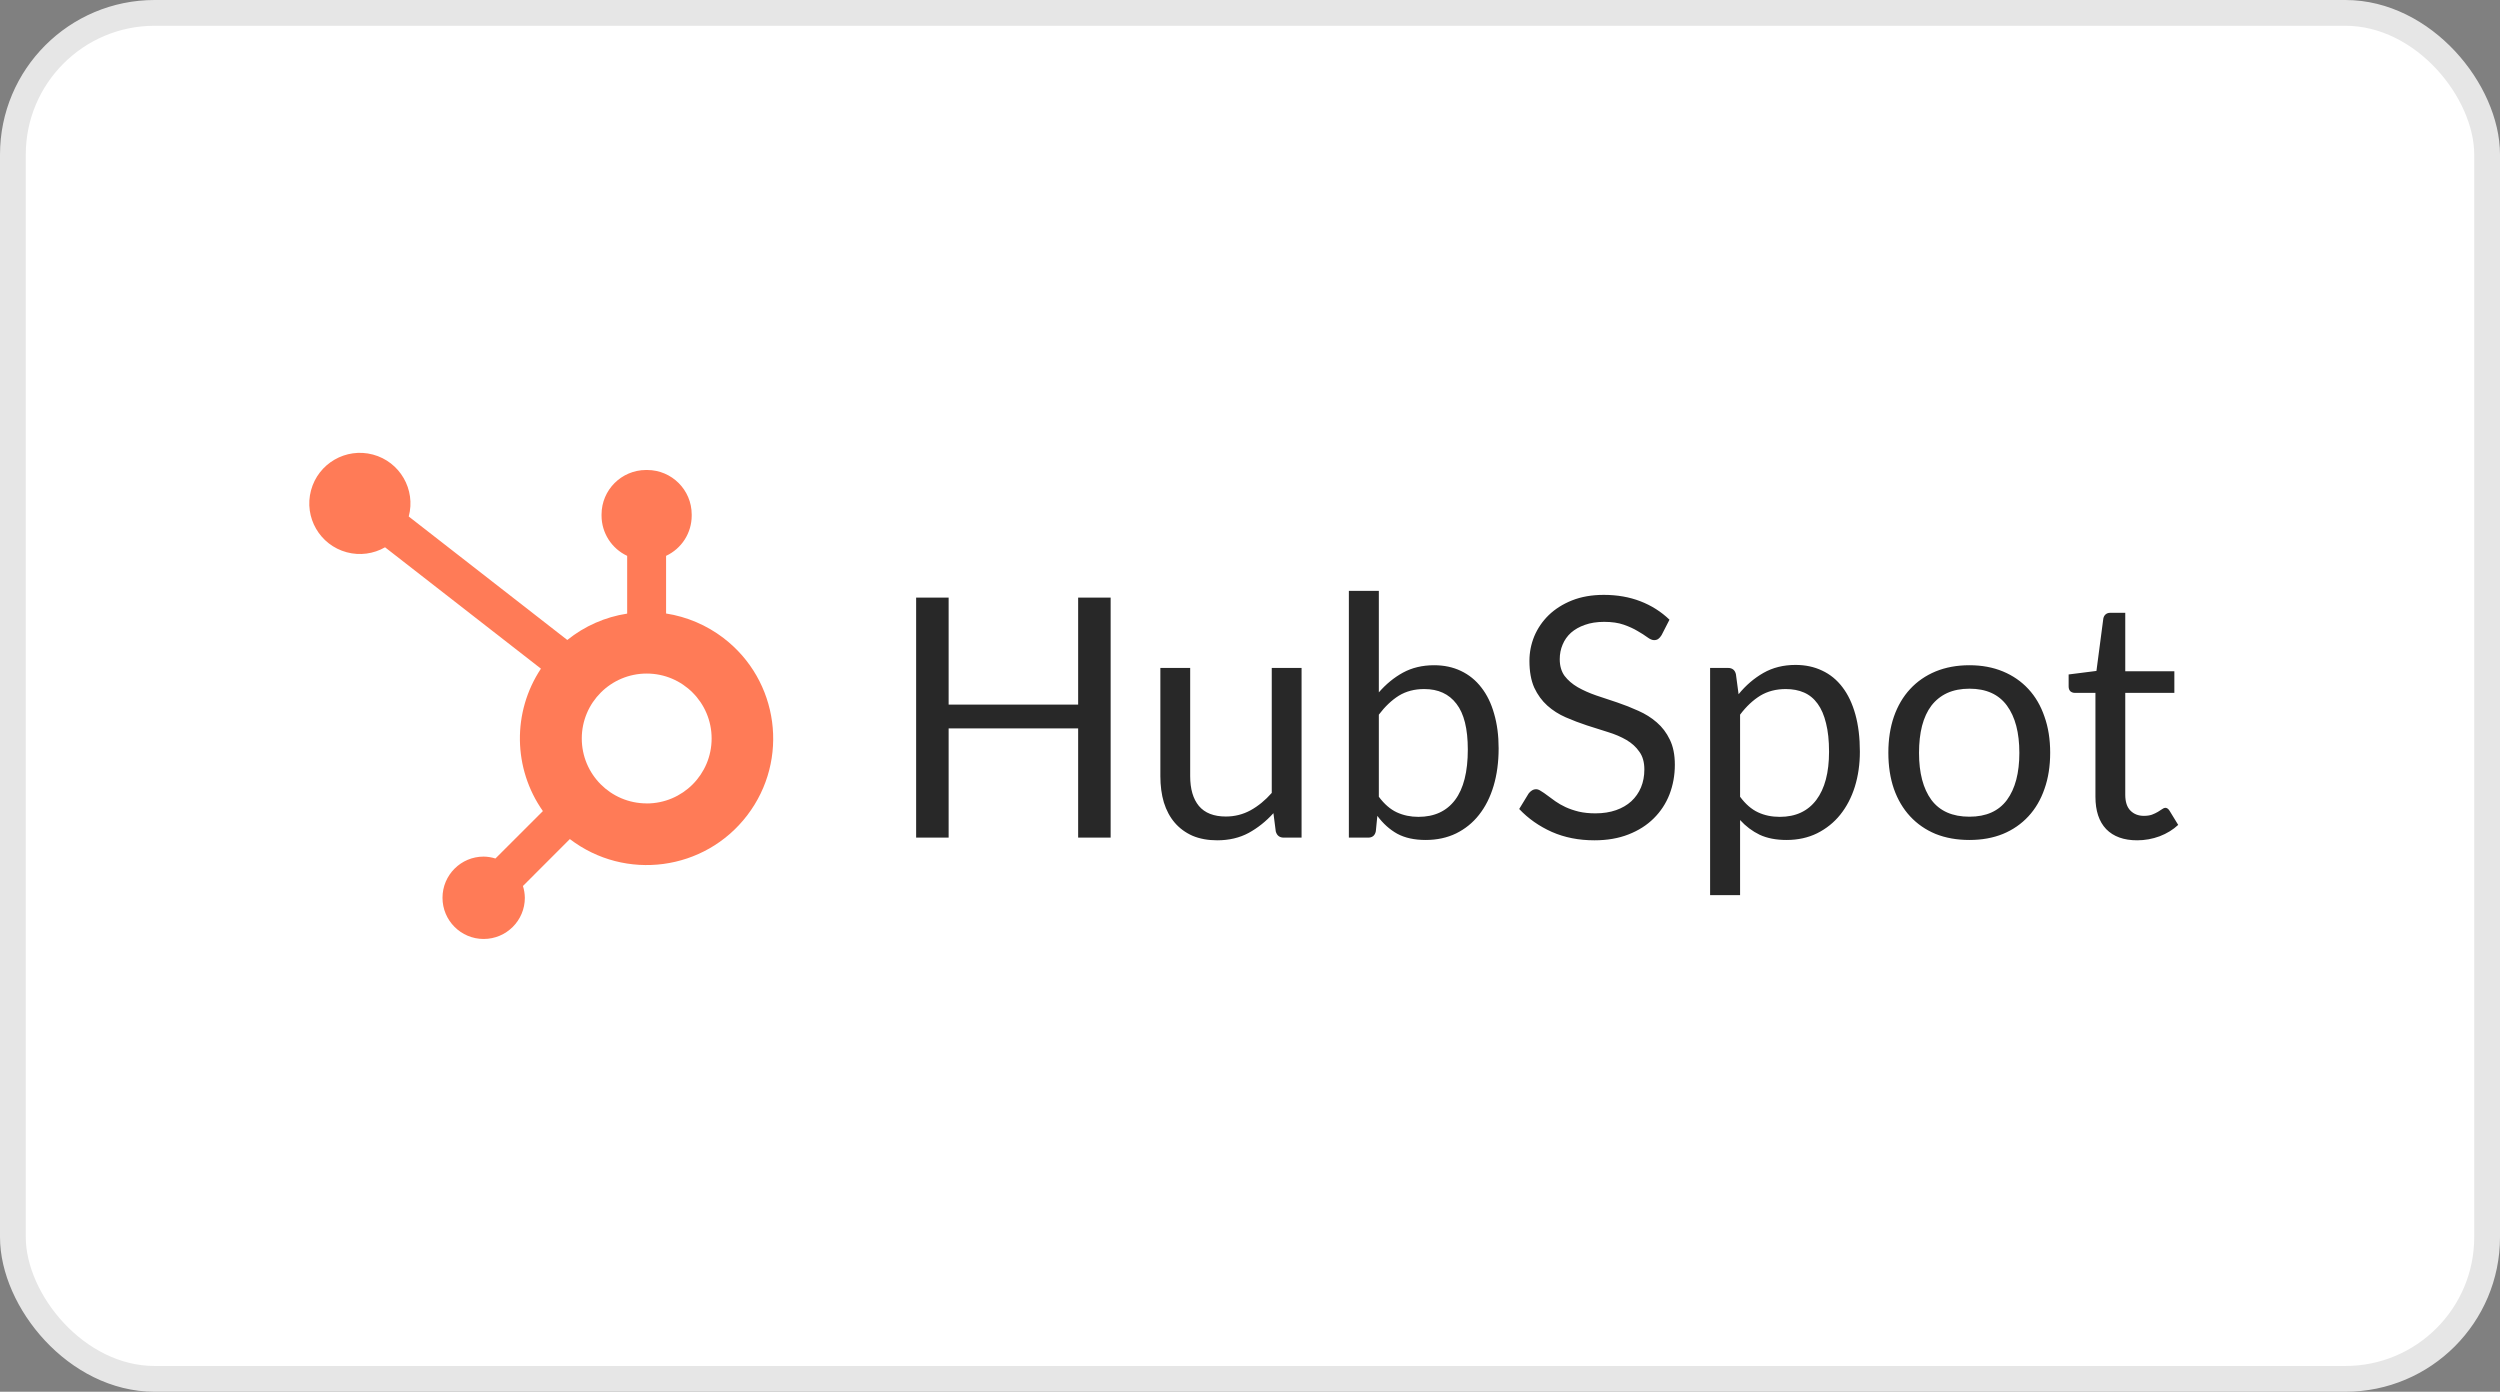
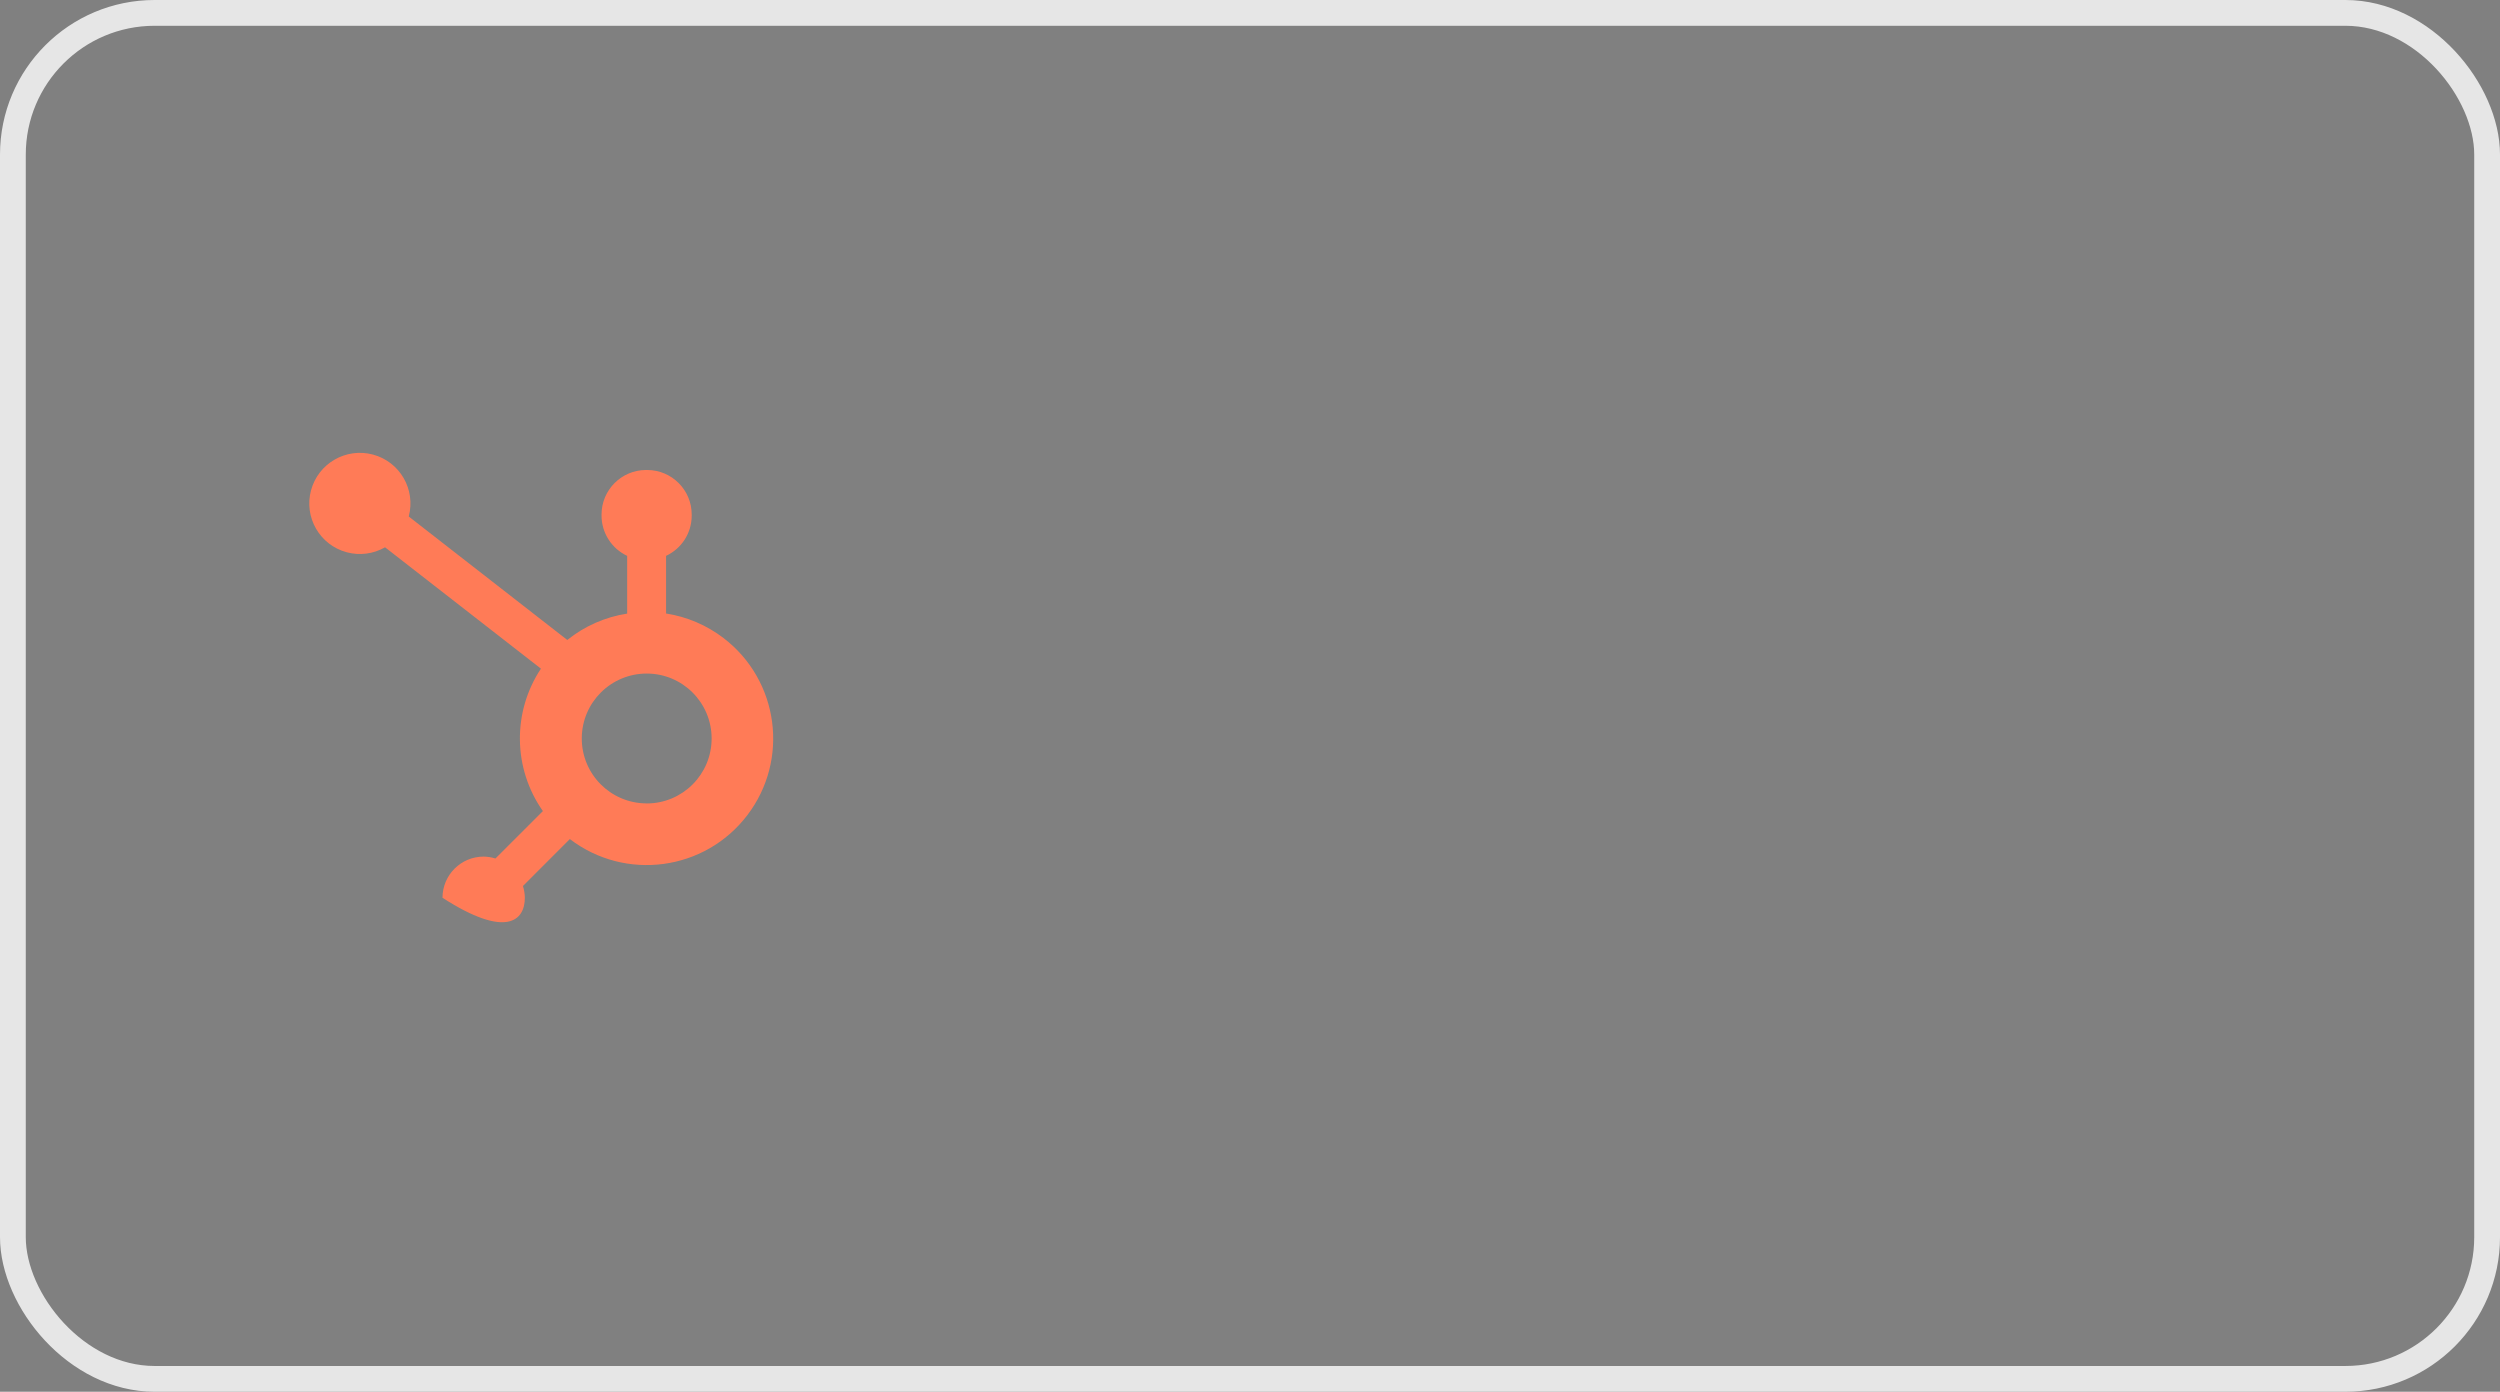
<svg xmlns="http://www.w3.org/2000/svg" width="97" height="54" viewBox="0 0 97 54" fill="none">
  <rect x="0" y="0" width="97" height="54" fill="#808080" stroke="none" />
-   <rect x="0.5" y="0.5" width="96" height="53" rx="5.5" fill="white" />
  <rect x="0.5" y="0.5" width="96" height="53" rx="5.5" stroke="#E6E6E6" />
-   <path d="M28.07 24.754C27.418 24.256 26.651 23.929 25.84 23.803H25.844V21.567C26.14 21.428 26.391 21.209 26.567 20.934C26.743 20.658 26.837 20.339 26.838 20.012V19.96C26.836 19.009 26.066 18.239 25.115 18.236H25.063C24.112 18.239 23.342 19.009 23.34 19.96V20.012C23.341 20.339 23.436 20.658 23.612 20.934C23.788 21.209 24.038 21.428 24.334 21.567V23.808C23.483 23.938 22.682 24.291 22.011 24.831L15.859 20.04C16.139 18.993 15.517 17.917 14.47 17.637C13.422 17.358 12.347 17.98 12.067 19.027C11.787 20.074 12.409 21.15 13.457 21.429C13.957 21.563 14.491 21.493 14.94 21.235L20.988 25.944C19.873 27.626 19.903 29.819 21.064 31.47L19.223 33.31C19.075 33.264 18.921 33.238 18.766 33.236C17.884 33.236 17.169 33.951 17.169 34.834C17.169 35.716 17.884 36.432 18.766 36.432C19.649 36.432 20.364 35.716 20.364 34.834C20.362 34.679 20.337 34.525 20.29 34.377L22.11 32.556C24.265 34.202 27.346 33.79 28.992 31.635C30.638 29.48 30.225 26.399 28.07 24.754ZM25.092 31.174L25.086 31.172C23.695 31.169 22.57 30.039 22.573 28.648C22.576 27.256 23.707 26.131 25.098 26.134C26.487 26.137 27.612 27.265 27.611 28.654C27.611 30.046 26.483 31.174 25.092 31.174Z" fill="#FF7B57" />
-   <path d="M43.093 23.186V32.5H41.832V28.262H36.807V32.5H35.546V23.186H36.807V27.339H41.832V23.186H43.093ZM50.501 25.916V32.5H49.812C49.648 32.5 49.544 32.42 49.5 32.26L49.409 31.551C49.123 31.867 48.803 32.123 48.447 32.318C48.092 32.509 47.685 32.604 47.225 32.604C46.866 32.604 46.547 32.545 46.27 32.428C45.997 32.307 45.767 32.138 45.581 31.922C45.395 31.705 45.254 31.443 45.158 31.135C45.067 30.827 45.022 30.487 45.022 30.114V25.916H46.179V30.114C46.179 30.613 46.292 30.998 46.517 31.271C46.747 31.544 47.095 31.681 47.563 31.681C47.906 31.681 48.224 31.601 48.519 31.441C48.818 31.276 49.093 31.05 49.344 30.765V25.916H50.501ZM53.499 30.914C53.712 31.2 53.944 31.401 54.195 31.518C54.451 31.636 54.73 31.694 55.033 31.694C55.653 31.694 56.128 31.475 56.457 31.038C56.786 30.6 56.951 29.948 56.951 29.081C56.951 28.275 56.804 27.683 56.509 27.306C56.219 26.925 55.803 26.735 55.261 26.735C54.884 26.735 54.555 26.821 54.273 26.994C53.996 27.168 53.738 27.413 53.499 27.729V30.914ZM53.499 26.864C53.777 26.544 54.089 26.288 54.435 26.098C54.786 25.907 55.189 25.811 55.644 25.811C56.03 25.811 56.377 25.885 56.684 26.032C56.996 26.18 57.261 26.394 57.477 26.676C57.694 26.953 57.859 27.291 57.971 27.69C58.088 28.089 58.147 28.537 58.147 29.035C58.147 29.569 58.082 30.054 57.952 30.491C57.822 30.929 57.633 31.304 57.386 31.616C57.144 31.924 56.847 32.164 56.496 32.337C56.145 32.507 55.751 32.591 55.313 32.591C54.88 32.591 54.513 32.511 54.214 32.35C53.92 32.186 53.662 31.954 53.441 31.655L53.382 32.253C53.348 32.418 53.248 32.5 53.083 32.5H52.336V22.925H53.499V26.864ZM64.47 24.642C64.431 24.706 64.388 24.756 64.34 24.791C64.297 24.821 64.243 24.837 64.178 24.837C64.104 24.837 64.017 24.8 63.918 24.726C63.818 24.652 63.692 24.572 63.541 24.485C63.393 24.395 63.213 24.312 63.001 24.238C62.793 24.165 62.54 24.128 62.241 24.128C61.959 24.128 61.71 24.167 61.493 24.245C61.281 24.319 61.101 24.421 60.954 24.55C60.811 24.68 60.702 24.834 60.629 25.012C60.555 25.185 60.518 25.374 60.518 25.578C60.518 25.837 60.581 26.054 60.707 26.227C60.837 26.396 61.006 26.542 61.214 26.663C61.426 26.784 61.664 26.89 61.929 26.982C62.197 27.068 62.47 27.159 62.748 27.255C63.029 27.35 63.302 27.458 63.567 27.579C63.835 27.697 64.074 27.846 64.282 28.028C64.494 28.21 64.663 28.433 64.789 28.698C64.919 28.962 64.984 29.287 64.984 29.672C64.984 30.08 64.914 30.463 64.776 30.823C64.637 31.178 64.433 31.488 64.165 31.753C63.9 32.017 63.573 32.225 63.183 32.377C62.797 32.528 62.358 32.604 61.864 32.604C61.257 32.604 60.707 32.496 60.213 32.279C59.719 32.058 59.296 31.761 58.945 31.389L59.309 30.791C59.344 30.743 59.385 30.704 59.433 30.674C59.485 30.639 59.541 30.622 59.602 30.622C59.658 30.622 59.721 30.645 59.79 30.693C59.864 30.736 59.946 30.793 60.037 30.862C60.128 30.931 60.232 31.007 60.349 31.09C60.466 31.172 60.598 31.248 60.746 31.317C60.897 31.386 61.068 31.445 61.259 31.492C61.45 31.536 61.664 31.558 61.903 31.558C62.202 31.558 62.468 31.516 62.702 31.434C62.936 31.352 63.133 31.237 63.294 31.09C63.458 30.938 63.584 30.758 63.671 30.55C63.757 30.342 63.801 30.11 63.801 29.855C63.801 29.573 63.736 29.343 63.606 29.166C63.48 28.983 63.313 28.832 63.105 28.71C62.897 28.589 62.659 28.487 62.39 28.405C62.121 28.318 61.848 28.232 61.571 28.145C61.294 28.054 61.021 27.95 60.752 27.833C60.483 27.716 60.245 27.564 60.037 27.378C59.829 27.192 59.66 26.96 59.53 26.683C59.404 26.401 59.342 26.054 59.342 25.642C59.342 25.313 59.404 24.995 59.53 24.687C59.66 24.379 59.846 24.106 60.089 23.868C60.336 23.63 60.637 23.439 60.993 23.296C61.352 23.153 61.764 23.081 62.228 23.081C62.748 23.081 63.22 23.164 63.645 23.328C64.074 23.493 64.451 23.732 64.776 24.044L64.47 24.642ZM67.515 30.914C67.727 31.2 67.959 31.401 68.211 31.518C68.462 31.636 68.744 31.694 69.056 31.694C69.671 31.694 70.143 31.475 70.473 31.038C70.802 30.6 70.967 29.976 70.967 29.166C70.967 28.736 70.928 28.368 70.85 28.061C70.776 27.753 70.668 27.502 70.525 27.306C70.382 27.107 70.206 26.962 69.998 26.871C69.79 26.78 69.554 26.735 69.29 26.735C68.913 26.735 68.581 26.821 68.295 26.994C68.013 27.168 67.753 27.413 67.515 27.729V30.914ZM67.457 26.936C67.734 26.594 68.055 26.319 68.419 26.11C68.783 25.902 69.199 25.799 69.667 25.799C70.048 25.799 70.392 25.872 70.7 26.02C71.008 26.163 71.27 26.377 71.487 26.663C71.703 26.945 71.87 27.296 71.987 27.716C72.104 28.136 72.163 28.619 72.163 29.166C72.163 29.651 72.098 30.104 71.968 30.524C71.838 30.94 71.649 31.302 71.402 31.61C71.159 31.913 70.86 32.153 70.505 32.331C70.154 32.504 69.758 32.591 69.316 32.591C68.913 32.591 68.566 32.524 68.276 32.389C67.99 32.251 67.736 32.06 67.515 31.817V34.73H66.352V25.916H67.047C67.212 25.916 67.314 25.996 67.353 26.156L67.457 26.936ZM76.414 25.811C76.895 25.811 77.329 25.892 77.714 26.052C78.1 26.212 78.429 26.44 78.702 26.735C78.975 27.029 79.183 27.387 79.326 27.807C79.474 28.223 79.547 28.689 79.547 29.204C79.547 29.724 79.474 30.192 79.326 30.608C79.183 31.024 78.975 31.38 78.702 31.674C78.429 31.969 78.1 32.197 77.714 32.357C77.329 32.513 76.895 32.591 76.414 32.591C75.929 32.591 75.491 32.513 75.101 32.357C74.716 32.197 74.386 31.969 74.113 31.674C73.84 31.38 73.63 31.024 73.483 30.608C73.34 30.192 73.268 29.724 73.268 29.204C73.268 28.689 73.34 28.223 73.483 27.807C73.63 27.387 73.84 27.029 74.113 26.735C74.386 26.44 74.716 26.212 75.101 26.052C75.491 25.892 75.929 25.811 76.414 25.811ZM76.414 31.688C77.064 31.688 77.549 31.471 77.87 31.038C78.191 30.6 78.351 29.991 78.351 29.211C78.351 28.427 78.191 27.816 77.87 27.378C77.549 26.94 77.064 26.721 76.414 26.721C76.085 26.721 75.797 26.778 75.55 26.89C75.307 27.003 75.103 27.166 74.939 27.378C74.778 27.59 74.657 27.852 74.575 28.165C74.497 28.472 74.458 28.821 74.458 29.211C74.458 29.991 74.618 30.6 74.939 31.038C75.264 31.471 75.755 31.688 76.414 31.688ZM82.922 32.604C82.402 32.604 82.001 32.459 81.719 32.169C81.442 31.878 81.303 31.46 81.303 30.914V26.884H80.51C80.441 26.884 80.383 26.864 80.335 26.826C80.287 26.782 80.263 26.717 80.263 26.631V26.169L81.342 26.032L81.609 23.998C81.622 23.933 81.65 23.881 81.693 23.842C81.741 23.799 81.802 23.777 81.875 23.777H82.46V26.046H84.365V26.884H82.46V30.836C82.46 31.113 82.528 31.319 82.662 31.453C82.796 31.588 82.97 31.655 83.182 31.655C83.303 31.655 83.407 31.64 83.494 31.61C83.585 31.575 83.663 31.538 83.728 31.499C83.793 31.46 83.847 31.425 83.89 31.395C83.938 31.36 83.979 31.343 84.014 31.343C84.075 31.343 84.129 31.38 84.176 31.453L84.514 32.006C84.315 32.192 84.075 32.34 83.793 32.448C83.511 32.552 83.221 32.604 82.922 32.604Z" fill="#282828" />
+   <path d="M28.07 24.754C27.418 24.256 26.651 23.929 25.84 23.803H25.844V21.567C26.14 21.428 26.391 21.209 26.567 20.934C26.743 20.658 26.837 20.339 26.838 20.012V19.96C26.836 19.009 26.066 18.239 25.115 18.236H25.063C24.112 18.239 23.342 19.009 23.34 19.96V20.012C23.341 20.339 23.436 20.658 23.612 20.934C23.788 21.209 24.038 21.428 24.334 21.567V23.808C23.483 23.938 22.682 24.291 22.011 24.831L15.859 20.04C16.139 18.993 15.517 17.917 14.47 17.637C13.422 17.358 12.347 17.98 12.067 19.027C11.787 20.074 12.409 21.15 13.457 21.429C13.957 21.563 14.491 21.493 14.94 21.235L20.988 25.944C19.873 27.626 19.903 29.819 21.064 31.47L19.223 33.31C19.075 33.264 18.921 33.238 18.766 33.236C17.884 33.236 17.169 33.951 17.169 34.834C19.649 36.432 20.364 35.716 20.364 34.834C20.362 34.679 20.337 34.525 20.29 34.377L22.11 32.556C24.265 34.202 27.346 33.79 28.992 31.635C30.638 29.48 30.225 26.399 28.07 24.754ZM25.092 31.174L25.086 31.172C23.695 31.169 22.57 30.039 22.573 28.648C22.576 27.256 23.707 26.131 25.098 26.134C26.487 26.137 27.612 27.265 27.611 28.654C27.611 30.046 26.483 31.174 25.092 31.174Z" fill="#FF7B57" />
</svg>